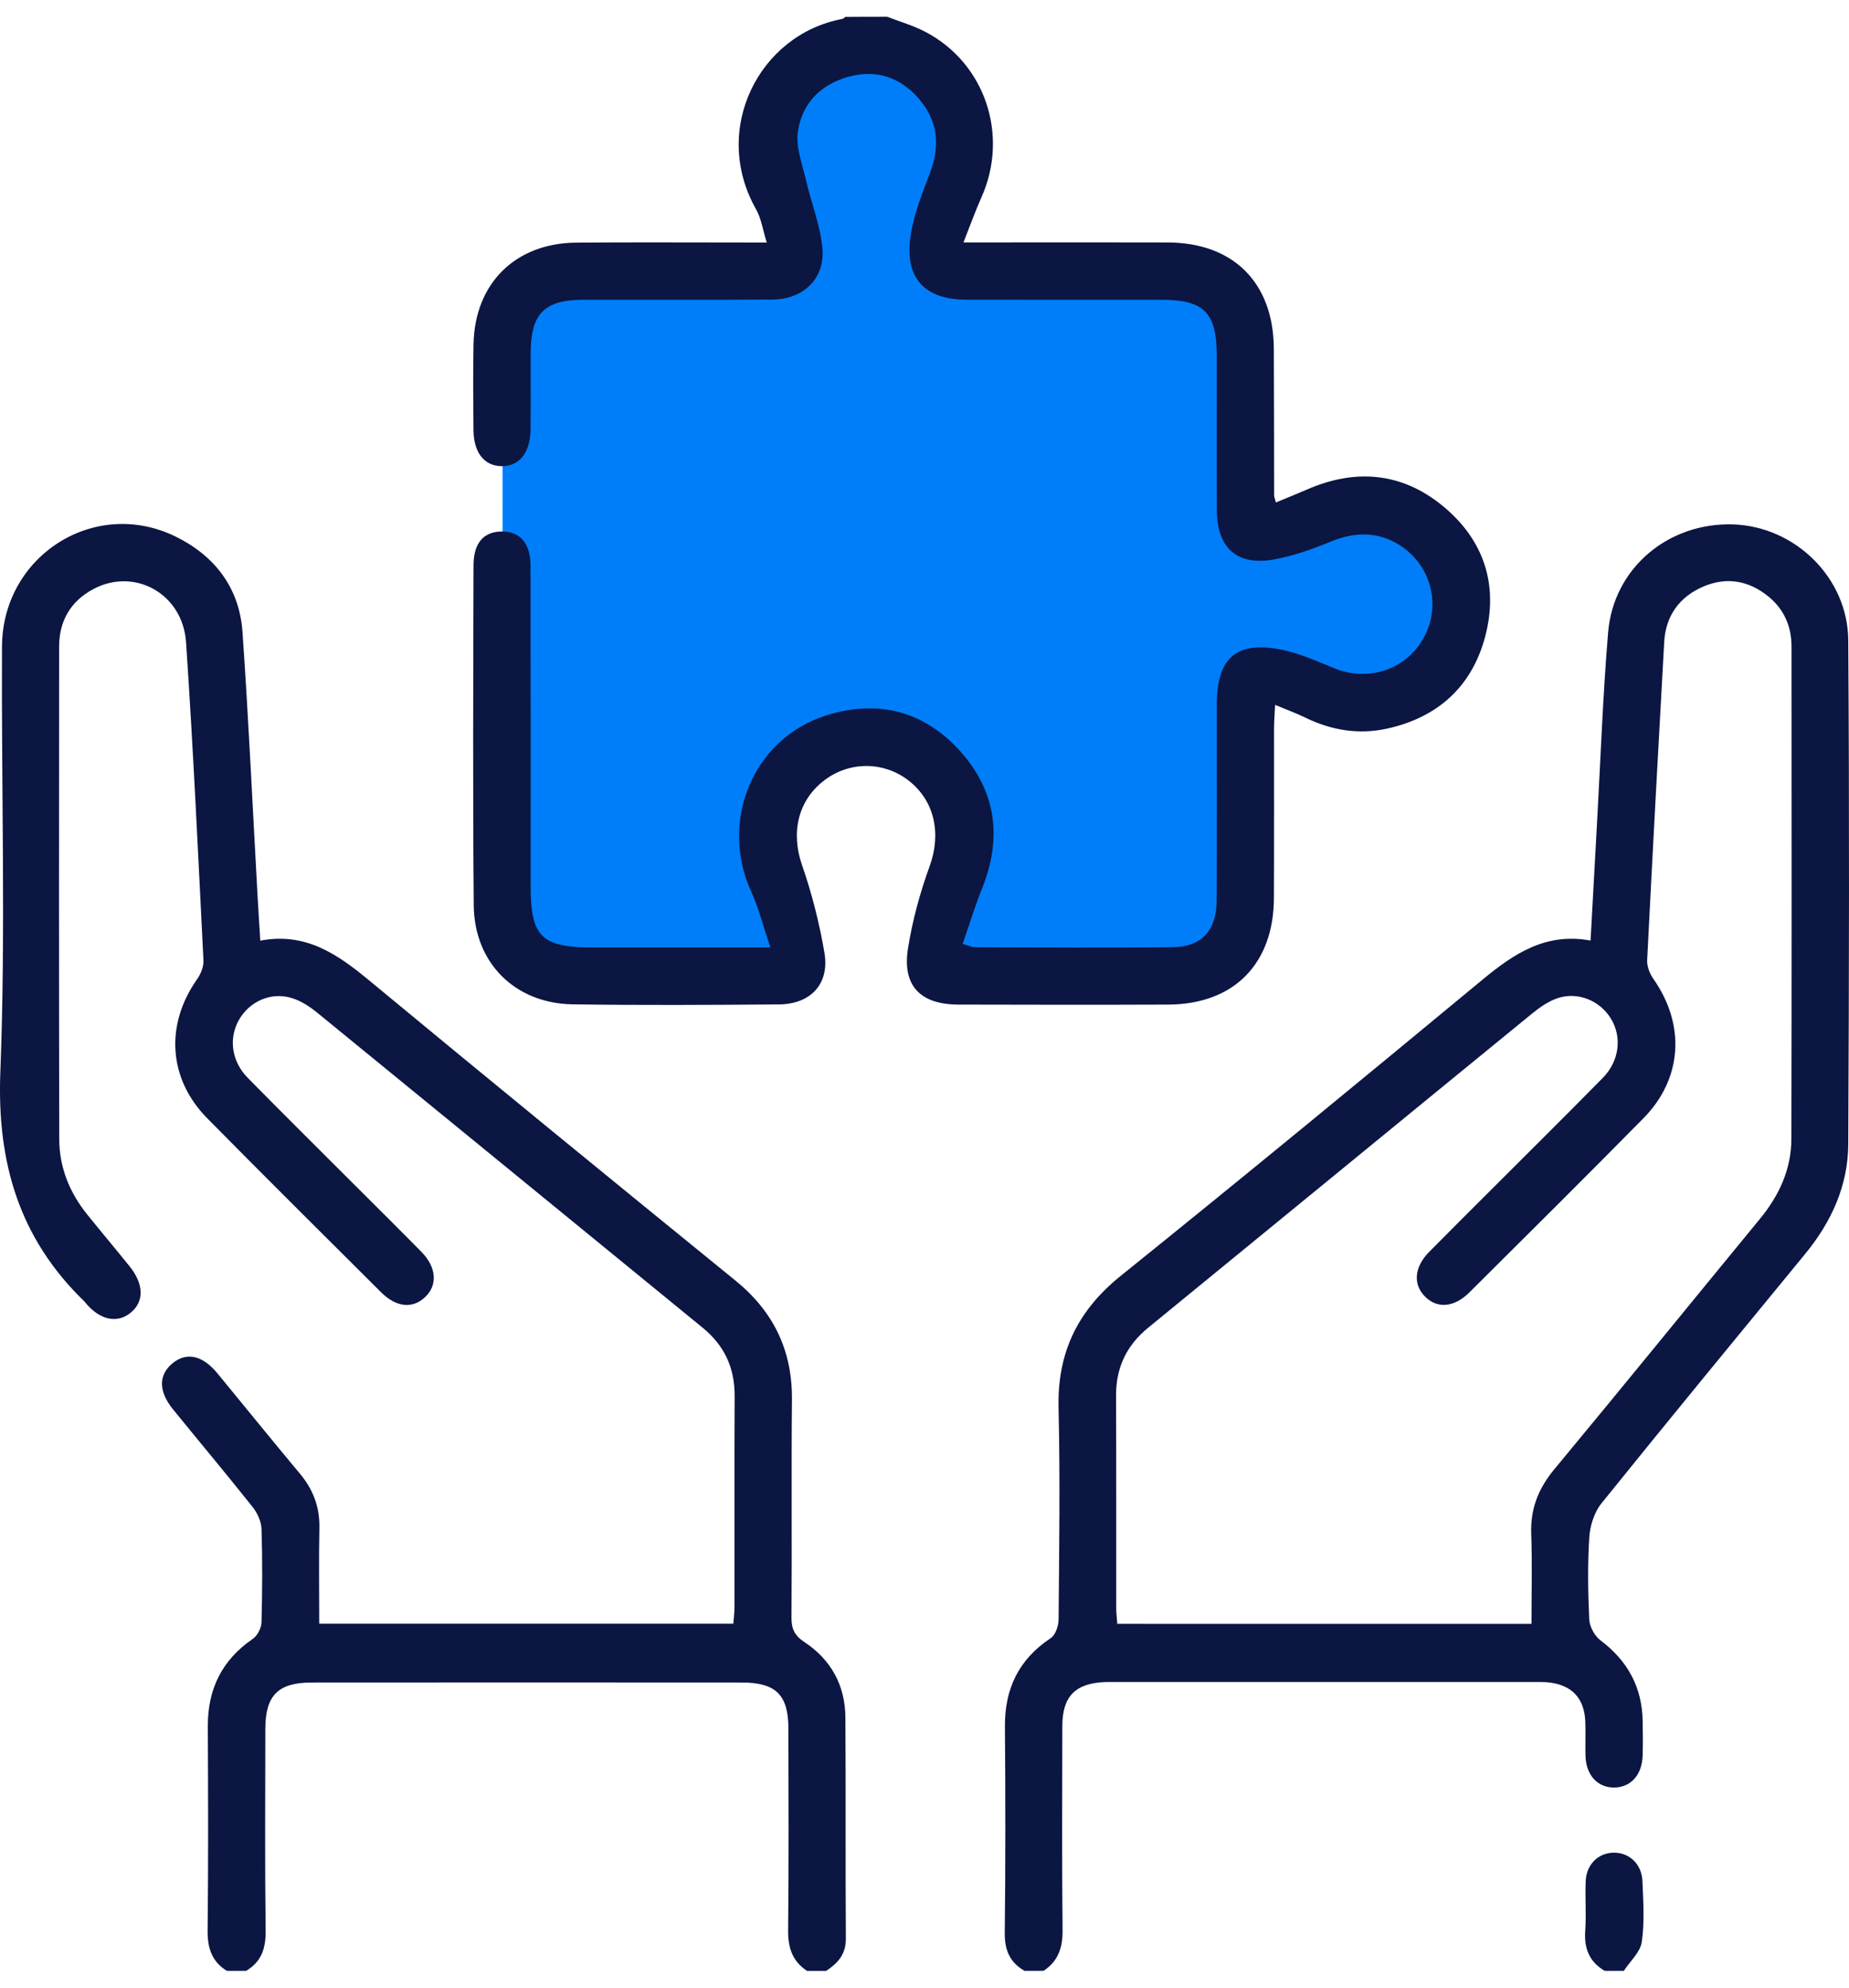
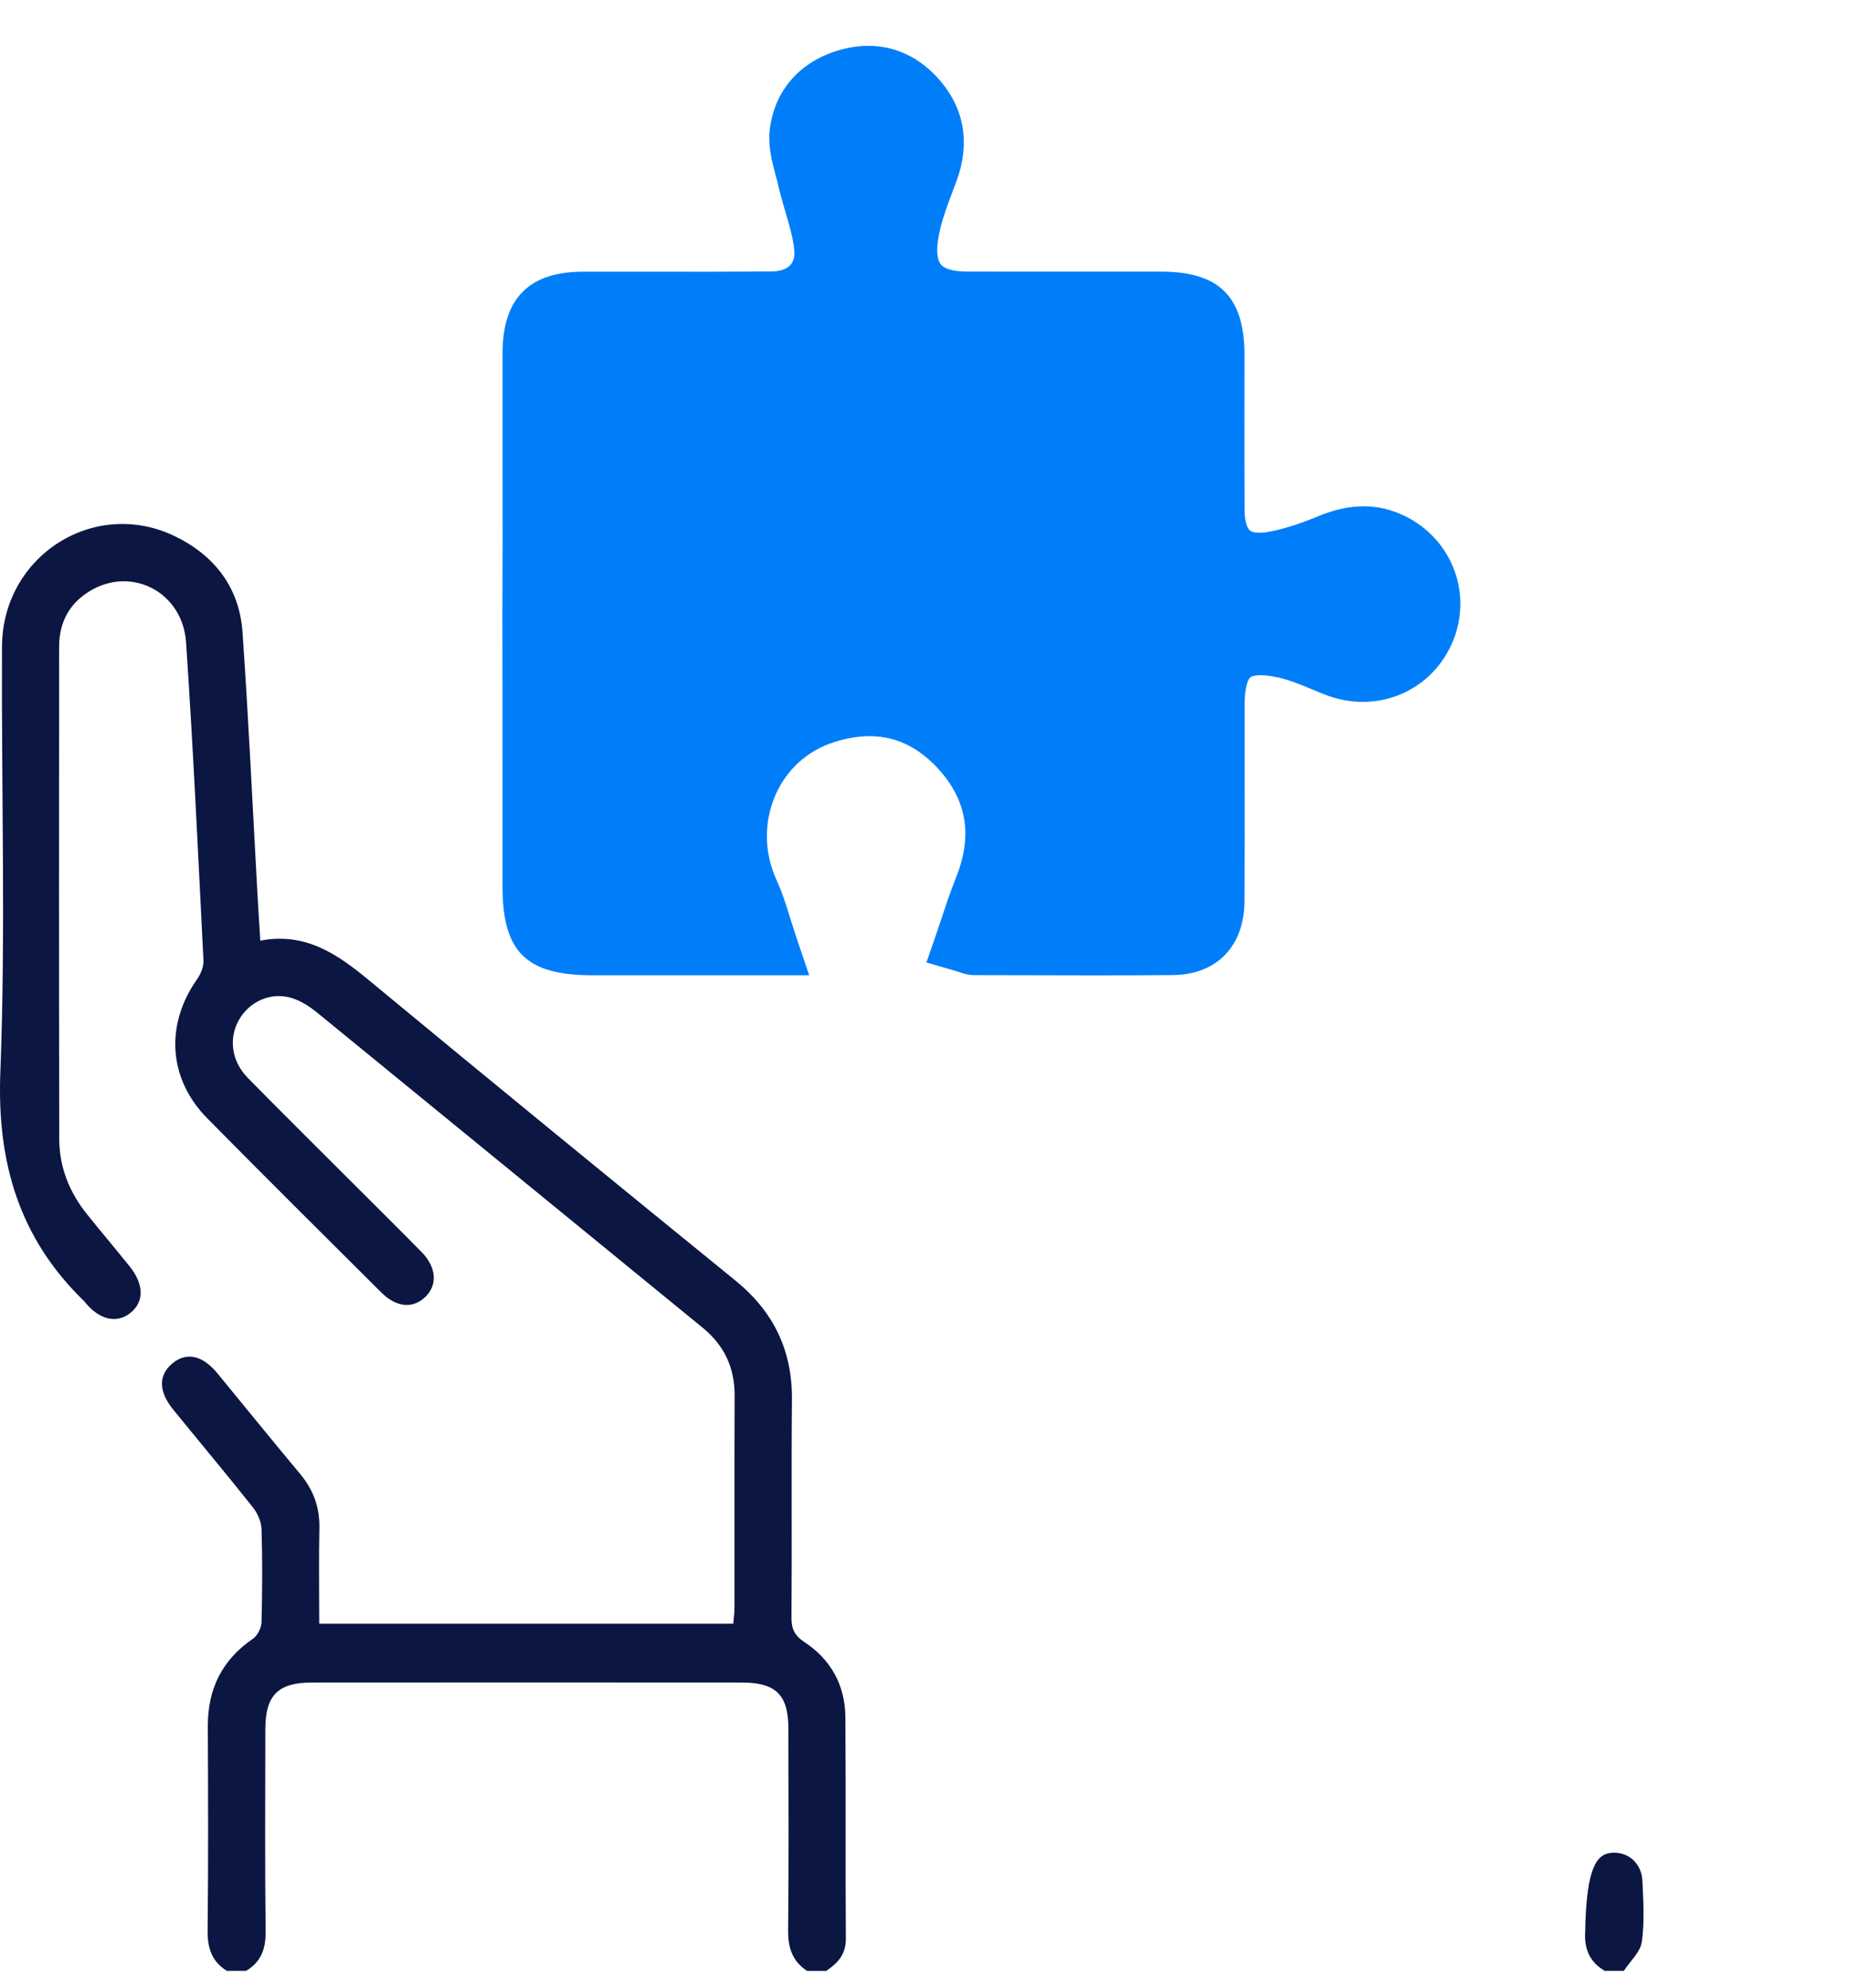
<svg xmlns="http://www.w3.org/2000/svg" width="80" height="86" viewBox="0 0 80 86" fill="none">
  <path d="M60.766 22.319C59.626 21.767 58.415 21.769 57.067 22.324C56.521 22.548 55.704 22.863 54.894 23.011C54.513 23.079 54.207 23.057 54.079 22.951C53.969 22.861 53.852 22.579 53.85 22.064C53.841 20.606 53.844 19.122 53.844 17.686C53.844 16.918 53.846 16.15 53.846 15.381C53.844 12.84 52.763 11.755 50.233 11.752C49.176 11.752 48.119 11.752 47.062 11.752C45.314 11.752 43.563 11.755 41.815 11.75C41.28 11.748 40.879 11.64 40.716 11.453C40.562 11.277 40.514 10.911 40.58 10.425C40.677 9.705 40.961 8.961 41.258 8.172L41.37 7.877C41.98 6.252 41.742 4.737 40.683 3.498C39.558 2.181 38.039 1.701 36.403 2.144C34.661 2.615 33.534 3.859 33.311 5.559C33.215 6.301 33.4 6.99 33.562 7.598C33.604 7.75 33.644 7.902 33.679 8.051C33.769 8.439 33.877 8.811 33.983 9.17C34.155 9.755 34.315 10.306 34.366 10.828C34.392 11.096 34.335 11.31 34.201 11.46C34.036 11.643 33.752 11.744 33.397 11.746C31.642 11.759 29.855 11.757 28.128 11.755C27.162 11.755 26.197 11.752 25.231 11.755C22.897 11.757 21.754 12.904 21.743 15.256C21.741 15.703 21.741 17.433 21.743 19.404C21.745 22.167 21.745 25.598 21.738 26.289L21.736 26.351C21.741 29.277 21.741 32.203 21.741 35.132V38.344C21.741 41.189 22.76 42.197 25.636 42.197H35.011L34.47 40.599C34.373 40.308 34.287 40.033 34.203 39.769C34.02 39.176 33.846 38.619 33.593 38.065C33.058 36.889 33.043 35.55 33.554 34.394C34.04 33.291 34.934 32.483 36.07 32.117C37.902 31.527 39.4 31.924 40.648 33.324C41.848 34.672 42.079 36.197 41.357 37.99C41.13 38.551 40.939 39.126 40.756 39.681C40.672 39.932 40.589 40.185 40.5 40.44L40.084 41.645L41.309 41.999C41.408 42.028 41.48 42.052 41.538 42.072C41.696 42.125 41.892 42.191 42.15 42.191C42.806 42.193 43.464 42.195 44.12 42.195C45.195 42.2 46.285 42.202 47.383 42.202C48.504 42.202 49.632 42.197 50.75 42.189C52.648 42.171 53.835 40.94 53.846 38.98C53.855 37.127 53.855 35.246 53.852 33.425C53.852 32.441 53.85 31.457 53.852 30.47C53.852 29.759 53.987 29.398 54.099 29.306C54.209 29.215 54.577 29.16 55.246 29.301C55.768 29.409 56.31 29.634 56.882 29.872C57.014 29.927 57.146 29.982 57.276 30.034C59.458 30.917 61.83 29.999 62.796 27.896C63.761 25.785 62.871 23.336 60.766 22.319Z" fill="#007EFA" />
  <path d="M9.816 85.274C9.162 84.871 8.974 84.283 8.983 83.528C9.016 80.584 9.005 77.638 8.992 74.694C8.985 73.085 9.6 71.828 10.938 70.909C11.139 70.773 11.308 70.44 11.315 70.194C11.35 68.846 11.357 67.497 11.315 66.149C11.304 65.828 11.134 65.462 10.928 65.202C9.798 63.78 8.631 62.388 7.486 60.979C6.863 60.213 6.854 59.513 7.433 59.013C8.05 58.482 8.75 58.623 9.41 59.425C10.599 60.869 11.775 62.325 12.975 63.76C13.548 64.445 13.836 65.202 13.819 66.105C13.79 67.472 13.812 68.842 13.812 70.253C19.825 70.253 25.733 70.253 31.728 70.253C31.746 70.029 31.777 69.795 31.779 69.562C31.783 66.508 31.772 63.452 31.785 60.398C31.792 59.185 31.341 58.216 30.405 57.45C24.841 52.907 19.288 48.354 13.722 43.814C13.389 43.543 12.997 43.289 12.592 43.173C11.696 42.915 10.784 43.342 10.337 44.131C9.888 44.923 10.011 45.914 10.716 46.632C12.257 48.204 13.825 49.75 15.382 51.309C16.335 52.262 17.295 53.209 18.24 54.173C18.892 54.838 18.94 55.613 18.387 56.129C17.848 56.633 17.148 56.569 16.494 55.919C13.979 53.414 11.458 50.912 8.966 48.385C7.277 46.672 7.14 44.335 8.53 42.365C8.688 42.138 8.818 41.821 8.803 41.552C8.572 36.964 8.36 32.373 8.05 27.789C7.907 25.681 5.815 24.539 4.038 25.488C3.054 26.014 2.558 26.868 2.558 27.978C2.552 35.079 2.549 42.18 2.563 49.281C2.565 50.503 3.005 51.595 3.772 52.546C4.375 53.297 4.996 54.032 5.601 54.783C6.238 55.571 6.244 56.335 5.632 56.815C5.049 57.273 4.318 57.108 3.708 56.38C3.69 56.358 3.675 56.333 3.657 56.316C0.836 53.59 -0.137 50.311 0.015 46.388C0.251 40.26 0.055 34.114 0.086 27.978C0.105 24.032 4.104 21.505 7.596 23.215C9.294 24.048 10.357 25.435 10.492 27.342C10.756 31.129 10.93 34.922 11.141 38.714C11.176 39.344 11.218 39.971 11.262 40.7C13.226 40.324 14.611 41.292 15.987 42.433C21.243 46.784 26.527 51.102 31.821 55.408C33.474 56.754 34.285 58.436 34.265 60.57C34.234 63.707 34.269 66.845 34.245 69.983C34.241 70.476 34.375 70.764 34.798 71.044C35.954 71.806 36.568 72.92 36.577 74.307C36.599 77.499 36.575 80.692 36.597 83.885C36.601 84.559 36.246 84.948 35.744 85.276C35.469 85.276 35.194 85.276 34.919 85.276C34.285 84.86 34.091 84.275 34.1 83.522C34.13 80.609 34.115 77.693 34.111 74.78C34.108 73.338 33.571 72.801 32.109 72.799C25.898 72.794 19.684 72.794 13.473 72.799C12.031 72.801 11.482 73.36 11.48 74.802C11.476 77.715 11.458 80.631 11.493 83.544C11.502 84.303 11.311 84.882 10.648 85.274C10.366 85.274 10.091 85.274 9.816 85.274Z" fill="#0B1642" />
-   <path d="M44.329 85.274C43.693 84.911 43.464 84.376 43.473 83.634C43.506 80.664 43.504 77.691 43.48 74.719C43.464 73.072 44.074 71.799 45.461 70.879C45.668 70.742 45.8 70.346 45.802 70.068C45.827 67.014 45.871 63.958 45.8 60.907C45.745 58.517 46.63 56.699 48.495 55.199C53.745 50.974 58.947 46.689 64.139 42.391C65.498 41.268 66.872 40.337 68.818 40.696C68.915 38.941 69.005 37.27 69.098 35.599C69.252 32.853 69.349 30.101 69.578 27.361C69.811 24.576 72.192 22.588 75.008 22.691C77.668 22.788 79.951 24.999 79.968 27.709C80.017 34.973 80.004 42.237 79.968 49.501C79.96 51.289 79.244 52.865 78.108 54.248C75.157 57.842 72.203 61.431 69.287 65.05C68.977 65.436 68.794 66.017 68.763 66.519C68.688 67.697 68.706 68.886 68.761 70.066C68.776 70.379 68.99 70.779 69.241 70.969C70.426 71.858 71.053 73.008 71.073 74.485C71.08 74.981 71.088 75.476 71.071 75.972C71.042 76.804 70.551 77.337 69.84 77.343C69.129 77.35 68.627 76.81 68.6 75.989C68.585 75.494 68.609 74.998 68.591 74.503C68.554 73.468 67.997 72.887 66.96 72.79C66.768 72.772 66.575 72.777 66.383 72.777C60.302 72.777 54.22 72.777 48.141 72.777C48.031 72.777 47.921 72.774 47.81 72.779C46.527 72.829 45.965 73.395 45.963 74.683C45.957 77.627 45.943 80.571 45.974 83.515C45.983 84.266 45.785 84.854 45.153 85.272C44.88 85.274 44.605 85.274 44.329 85.274ZM66.262 70.26C66.262 68.89 66.297 67.629 66.251 66.367C66.211 65.286 66.559 64.405 67.246 63.577C70.232 59.977 73.18 56.346 76.15 52.733C76.983 51.72 77.505 50.584 77.507 49.272C77.522 42.173 77.516 35.072 77.513 27.974C77.513 27.099 77.188 26.357 76.507 25.805C75.67 25.124 74.719 24.95 73.722 25.369C72.671 25.811 72.068 26.633 72.004 27.784C71.747 32.371 71.498 36.959 71.267 41.548C71.254 41.816 71.381 42.134 71.54 42.36C72.927 44.338 72.797 46.667 71.108 48.382C68.618 50.912 66.097 53.411 63.58 55.915C62.904 56.589 62.158 56.633 61.627 56.071C61.132 55.545 61.2 54.814 61.827 54.175C62.715 53.273 63.615 52.383 64.509 51.487C66.123 49.871 67.748 48.266 69.349 46.636C70.073 45.899 70.186 44.857 69.692 44.062C69.217 43.296 68.274 42.898 67.4 43.186C66.997 43.318 66.619 43.585 66.284 43.858C60.744 48.382 55.215 52.923 49.678 57.447C48.737 58.216 48.284 59.176 48.288 60.387C48.301 63.441 48.291 66.495 48.295 69.551C48.295 69.787 48.324 70.022 48.341 70.258C54.33 70.26 60.24 70.26 66.262 70.26Z" fill="#0B1642" />
-   <path d="M38.384 0.724C38.941 0.942 39.527 1.107 40.053 1.386C42.636 2.749 43.664 5.865 42.46 8.547C42.196 9.135 41.98 9.747 41.687 10.489C42.264 10.489 42.643 10.489 43.024 10.489C45.527 10.489 48.033 10.482 50.536 10.491C53.368 10.502 55.099 12.239 55.114 15.084C55.125 17.202 55.123 19.323 55.127 21.441C55.127 21.494 55.154 21.546 55.202 21.74C55.658 21.551 56.103 21.375 56.539 21.185C58.639 20.265 60.645 20.432 62.424 21.892C64.199 23.35 64.844 25.294 64.265 27.518C63.695 29.704 62.206 31.049 59.998 31.529C58.78 31.794 57.593 31.598 56.468 31.045C56.085 30.858 55.682 30.713 55.169 30.499C55.149 30.937 55.123 31.226 55.123 31.516C55.121 33.965 55.129 36.415 55.118 38.864C55.105 41.711 53.379 43.453 50.547 43.466C47.52 43.479 44.492 43.474 41.465 43.466C39.816 43.461 39.027 42.647 39.287 41.028C39.479 39.824 39.805 38.624 40.223 37.477C40.732 36.078 40.448 34.65 39.305 33.767C38.241 32.945 36.779 32.934 35.696 33.74C34.52 34.614 34.212 36.017 34.699 37.424C35.126 38.655 35.452 39.936 35.67 41.22C35.899 42.569 35.082 43.448 33.697 43.459C30.724 43.481 27.752 43.499 24.779 43.455C22.282 43.417 20.517 41.662 20.497 39.161C20.455 34.262 20.477 29.363 20.488 24.464C20.49 23.502 20.915 23.015 21.683 22.997C22.485 22.978 22.952 23.488 22.954 24.479C22.965 29.103 22.96 33.727 22.96 38.351C22.96 40.531 23.432 40.993 25.645 40.993C27.818 40.993 29.993 40.993 32.166 40.993C32.464 40.993 32.761 40.993 33.331 40.993C33.023 40.079 32.829 39.293 32.499 38.571C31.116 35.537 32.576 31.977 35.707 30.968C37.962 30.241 39.983 30.752 41.562 32.523C43.114 34.264 43.363 36.279 42.489 38.448C42.178 39.216 41.938 40.015 41.652 40.841C41.958 40.929 42.057 40.984 42.156 40.984C45.019 40.991 47.881 41.008 50.743 40.982C51.983 40.971 52.633 40.26 52.639 38.978C52.655 36.145 52.644 33.309 52.646 30.475C52.648 28.449 53.507 27.707 55.497 28.121C56.266 28.282 57.001 28.619 57.736 28.916C59.297 29.548 61.008 28.903 61.7 27.394C62.385 25.902 61.755 24.145 60.246 23.413C59.348 22.978 58.456 23.07 57.538 23.449C56.759 23.77 55.944 24.059 55.118 24.206C53.524 24.492 52.659 23.717 52.648 22.075C52.635 19.846 52.646 17.616 52.644 15.388C52.641 13.521 52.097 12.97 50.241 12.97C47.434 12.968 44.627 12.975 41.819 12.968C40.025 12.964 39.144 12.059 39.389 10.268C39.518 9.309 39.901 8.375 40.245 7.457C40.683 6.292 40.573 5.229 39.772 4.291C38.974 3.357 37.935 2.991 36.729 3.317C35.502 3.65 34.685 4.48 34.52 5.722C34.432 6.382 34.712 7.102 34.868 7.783C35.095 8.765 35.485 9.725 35.581 10.716C35.709 12.045 34.769 12.953 33.415 12.961C30.691 12.981 27.965 12.966 25.242 12.97C23.557 12.972 22.967 13.567 22.96 15.267C22.956 16.368 22.967 17.468 22.956 18.57C22.945 19.591 22.467 20.186 21.695 20.17C20.95 20.157 20.494 19.584 20.486 18.609C20.475 17.372 20.464 16.132 20.488 14.895C20.538 12.261 22.296 10.52 24.931 10.498C27.435 10.478 29.94 10.493 32.444 10.493C32.633 10.493 32.823 10.493 33.175 10.493C33.005 9.951 32.939 9.458 32.712 9.055C30.755 5.603 32.838 1.496 36.44 0.82C36.489 0.812 36.531 0.761 36.575 0.73C37.173 0.724 37.779 0.724 38.384 0.724Z" fill="#0B1642" />
-   <path d="M69.43 85.274C68.765 84.885 68.534 84.305 68.587 83.546C68.638 82.835 68.578 82.117 68.607 81.403C68.635 80.683 69.129 80.188 69.783 80.162C70.47 80.135 71.029 80.633 71.062 81.388C71.099 82.266 71.159 83.158 71.035 84.019C70.972 84.466 70.529 84.856 70.258 85.274C69.981 85.274 69.706 85.274 69.43 85.274Z" fill="#0B1642" />
+   <path d="M69.43 85.274C68.765 84.885 68.534 84.305 68.587 83.546C68.635 80.683 69.129 80.188 69.783 80.162C70.47 80.135 71.029 80.633 71.062 81.388C71.099 82.266 71.159 83.158 71.035 84.019C70.972 84.466 70.529 84.856 70.258 85.274C69.981 85.274 69.706 85.274 69.43 85.274Z" fill="#0B1642" />
</svg>